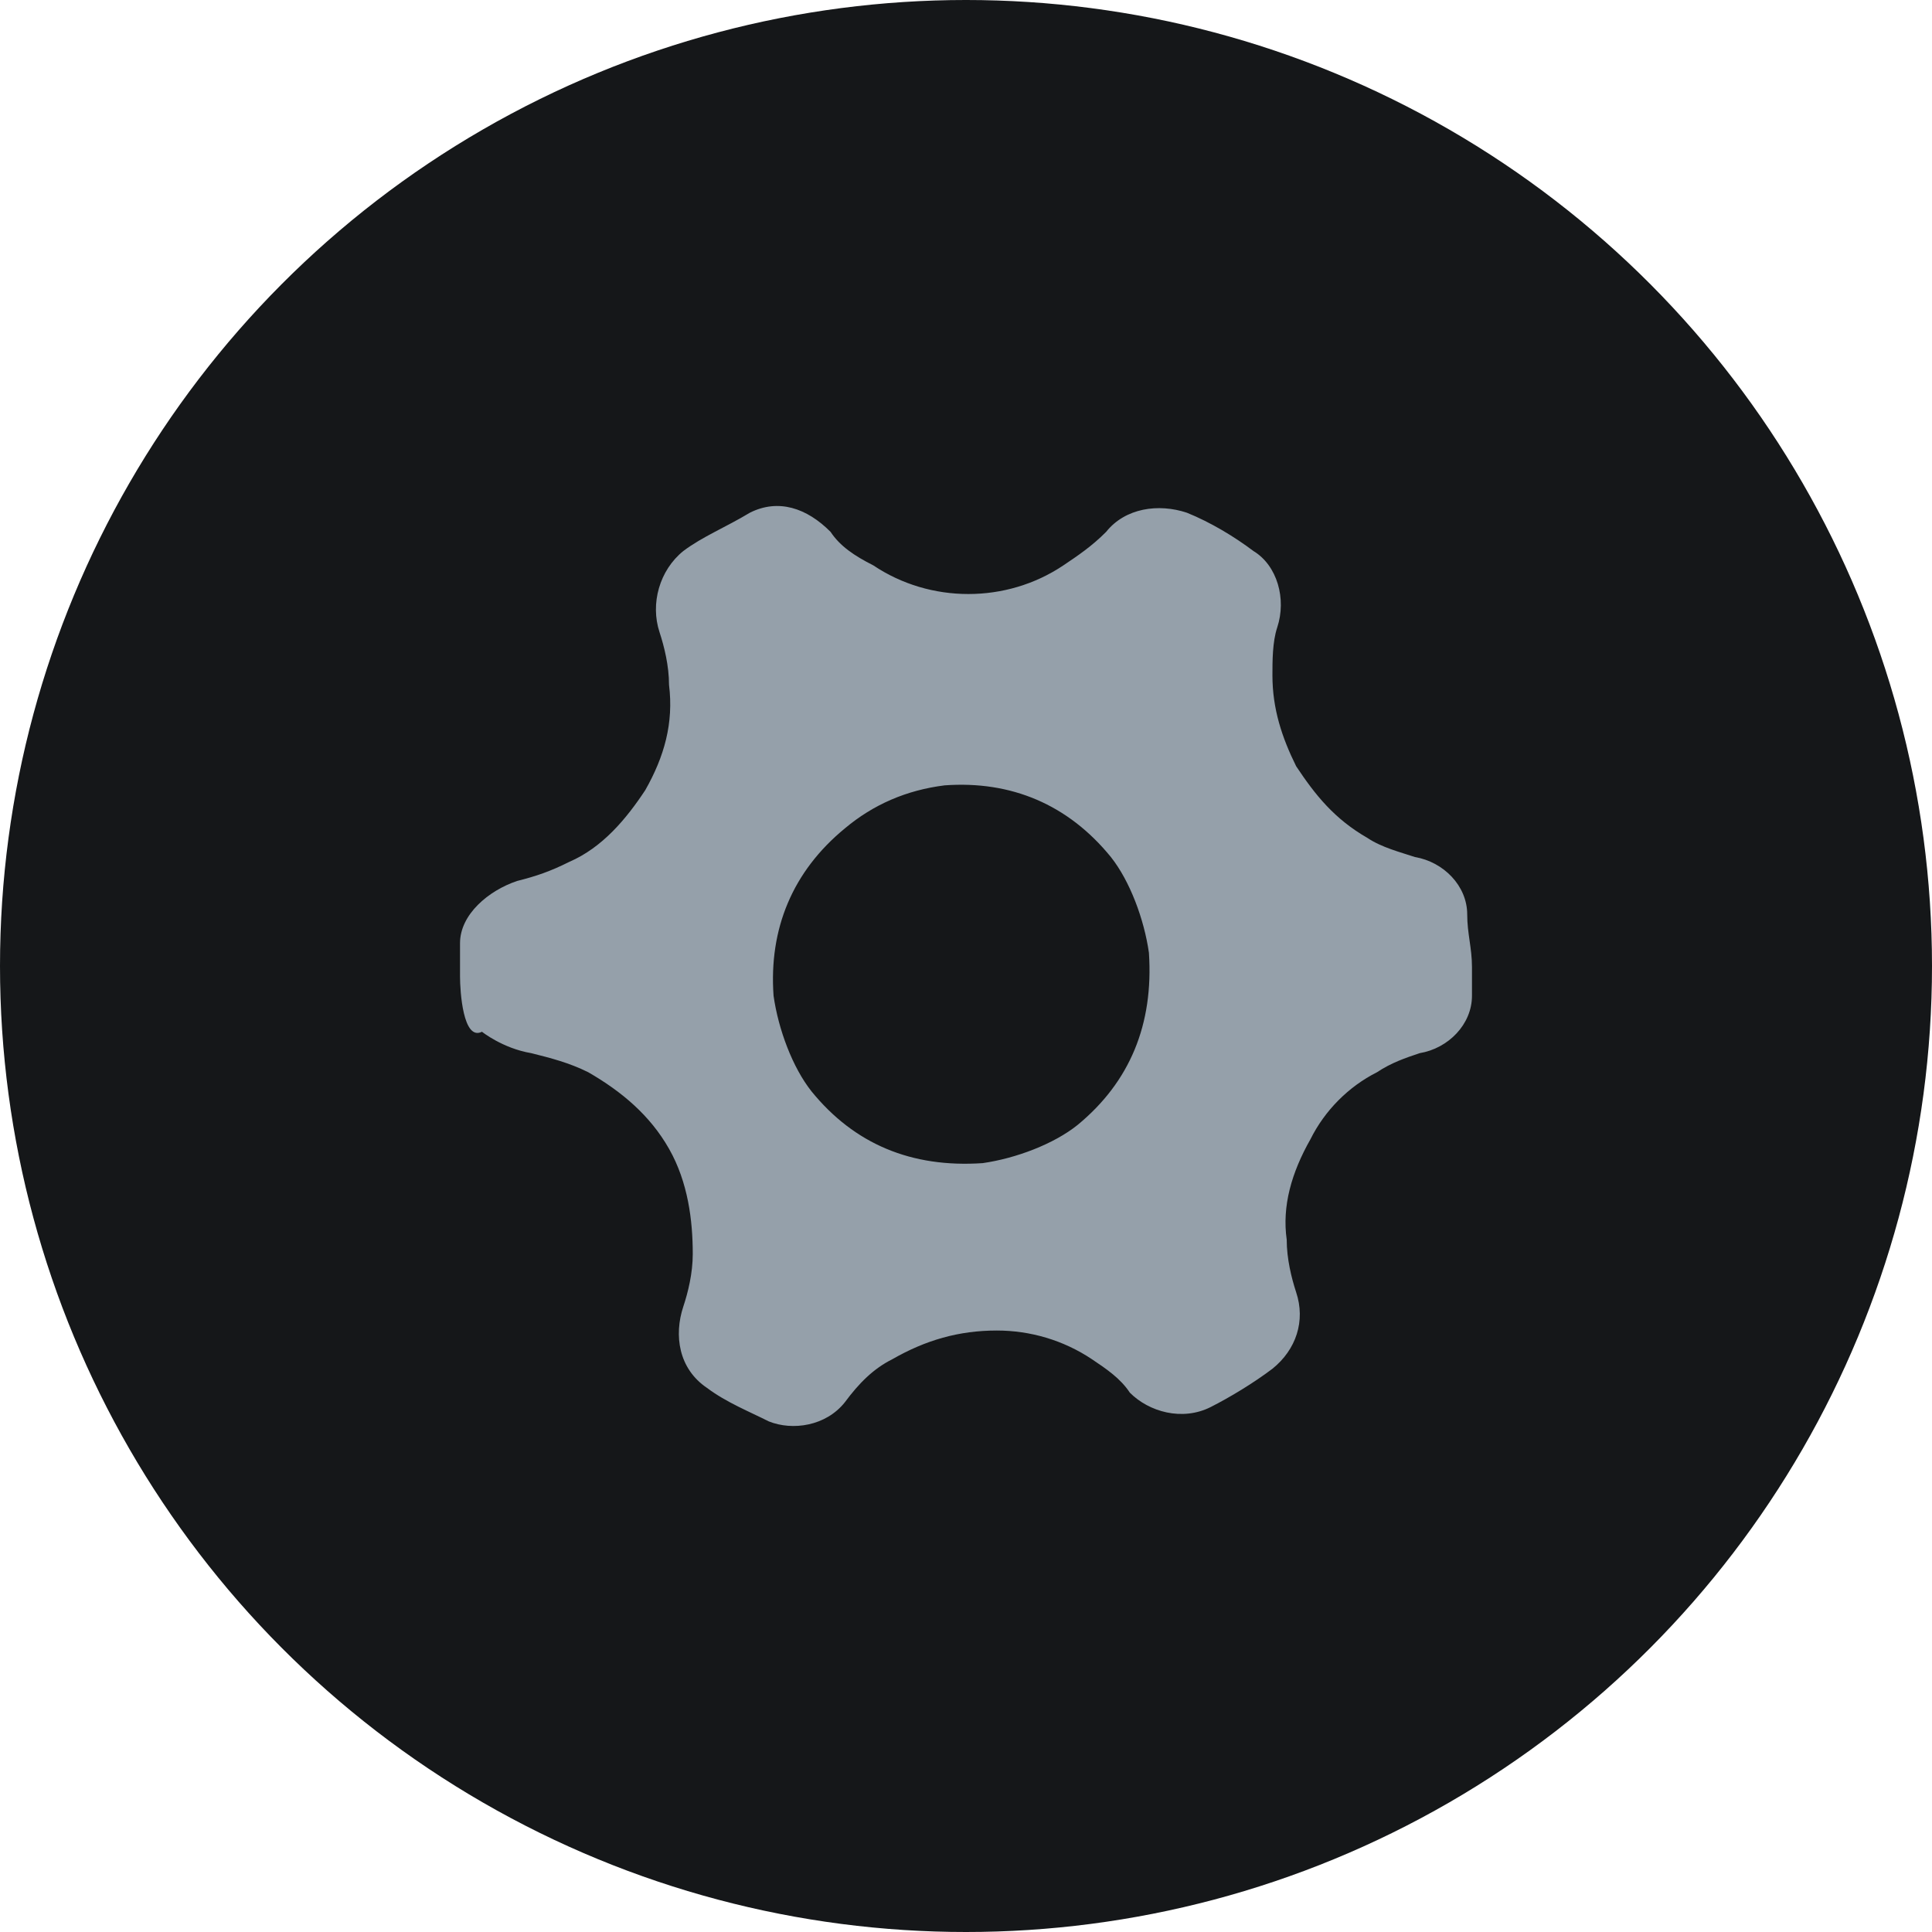
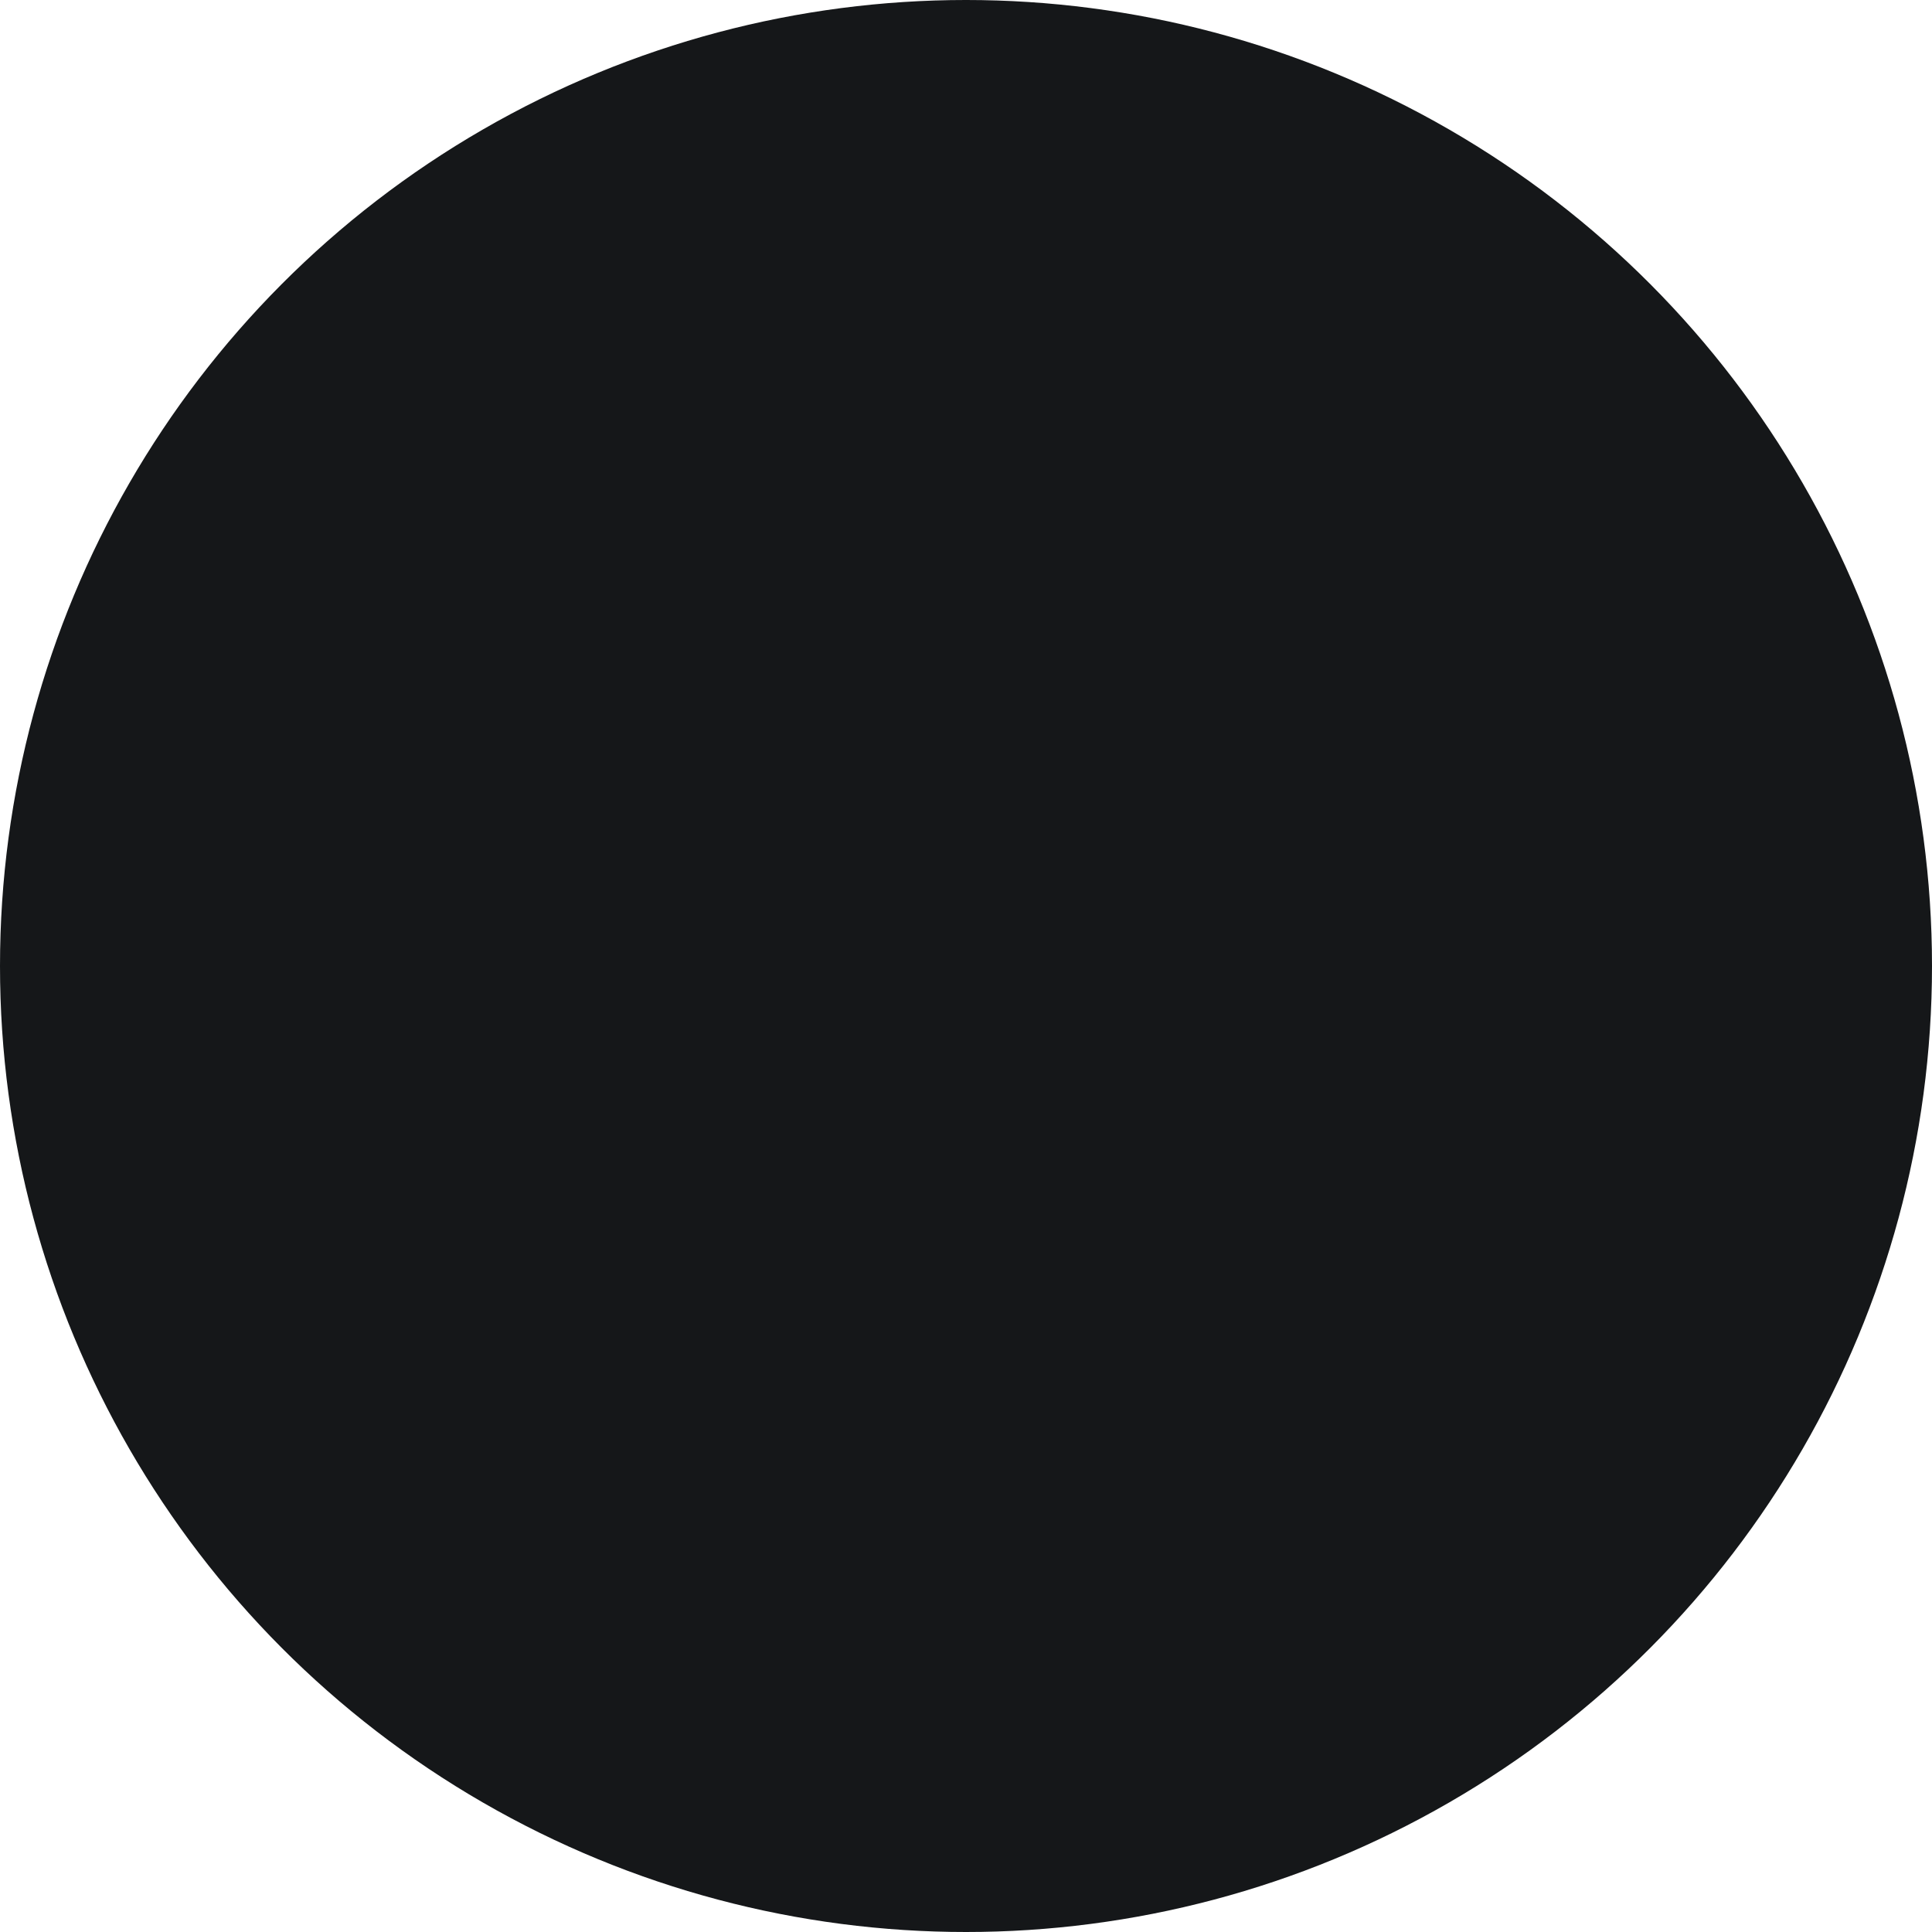
<svg xmlns="http://www.w3.org/2000/svg" width="28" height="28" viewBox="0 0 28 28" fill="none">
  <circle cx="14" cy="14" r="14" fill="#151719" />
-   <path d="M12.244 12.006C11.486 12.629 11.142 13.461 11.211 14.431C11.28 14.917 11.486 15.471 11.762 15.818C12.382 16.58 13.208 16.927 14.241 16.857C14.723 16.788 15.274 16.58 15.618 16.303C16.375 15.679 16.72 14.847 16.651 13.808C16.582 13.322 16.375 12.768 16.1 12.421C15.48 11.659 14.654 11.312 13.69 11.382C13.139 11.451 12.657 11.659 12.244 12.006ZM6.667 14.154C6.667 14.015 6.667 13.877 6.667 13.669C6.667 13.253 7.08 12.907 7.493 12.768C7.768 12.699 7.975 12.629 8.25 12.491C8.732 12.283 9.077 11.867 9.352 11.451C9.627 10.966 9.765 10.481 9.696 9.926C9.696 9.649 9.627 9.372 9.559 9.164C9.421 8.748 9.559 8.263 9.903 7.986C10.178 7.778 10.523 7.639 10.867 7.431C11.28 7.223 11.693 7.362 12.037 7.708C12.175 7.916 12.382 8.055 12.657 8.194C13.07 8.471 13.552 8.609 14.034 8.609C14.516 8.609 14.998 8.471 15.411 8.194C15.618 8.055 15.825 7.916 16.031 7.708C16.307 7.362 16.789 7.293 17.202 7.431C17.546 7.57 17.89 7.778 18.166 7.986C18.51 8.194 18.648 8.679 18.51 9.095C18.441 9.303 18.441 9.58 18.441 9.788C18.441 10.273 18.579 10.689 18.785 11.105C19.061 11.52 19.336 11.867 19.818 12.144C20.025 12.283 20.3 12.352 20.507 12.421C20.92 12.491 21.264 12.837 21.264 13.253C21.264 13.53 21.333 13.738 21.333 14.015C21.333 14.154 21.333 14.293 21.333 14.431C21.333 14.847 20.989 15.194 20.576 15.263C20.369 15.332 20.163 15.402 19.956 15.54C19.543 15.748 19.199 16.095 18.992 16.511C18.717 16.996 18.579 17.481 18.648 17.966C18.648 18.243 18.717 18.521 18.785 18.729C18.923 19.144 18.785 19.56 18.441 19.837C18.166 20.045 17.821 20.253 17.546 20.392C17.133 20.6 16.651 20.461 16.375 20.184C16.238 19.976 16.031 19.837 15.825 19.699C15.411 19.422 14.929 19.283 14.447 19.283C13.897 19.283 13.415 19.422 12.932 19.699C12.657 19.837 12.45 20.045 12.244 20.323C11.969 20.669 11.486 20.738 11.142 20.6C10.867 20.461 10.523 20.323 10.247 20.115C9.834 19.837 9.765 19.352 9.903 18.936C9.972 18.729 10.04 18.451 10.04 18.174C10.04 17.689 9.972 17.134 9.696 16.649C9.421 16.164 9.008 15.818 8.526 15.54C8.25 15.402 7.975 15.332 7.699 15.263C7.286 15.194 6.985 14.953 6.985 14.953C6.71 15.091 6.667 14.362 6.667 14.154Z" fill="#95A0AA" />
</svg>